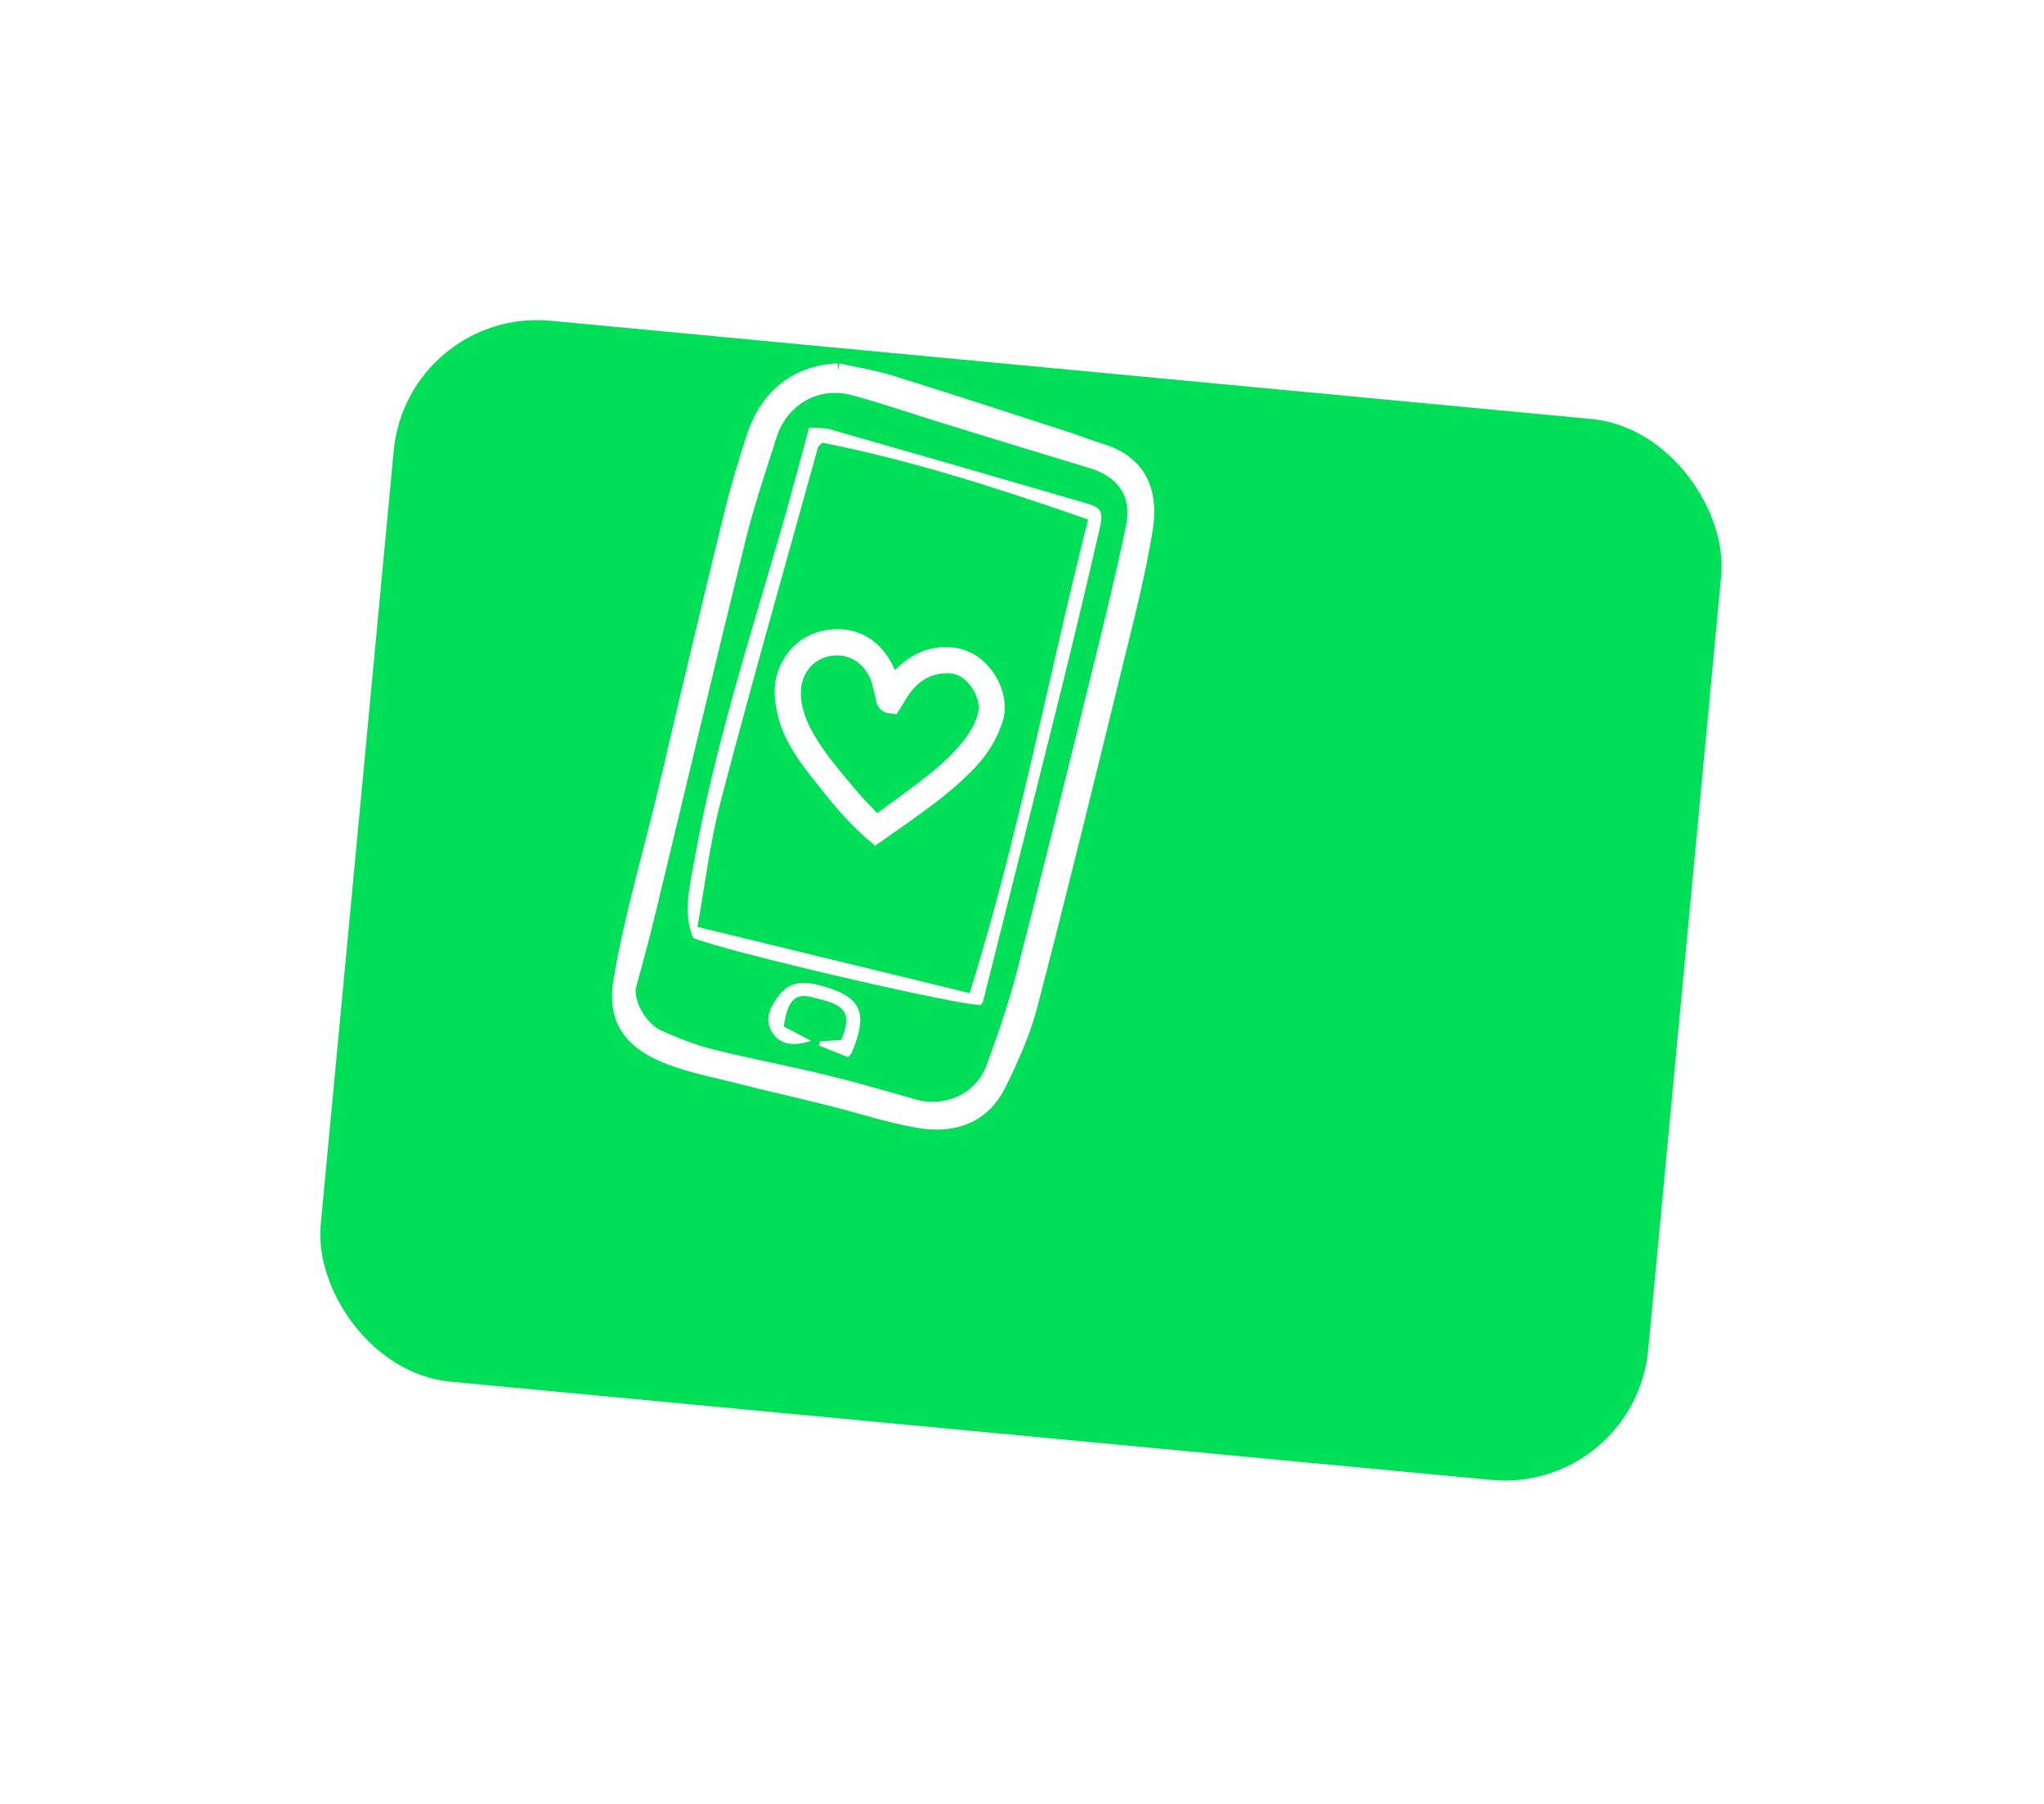
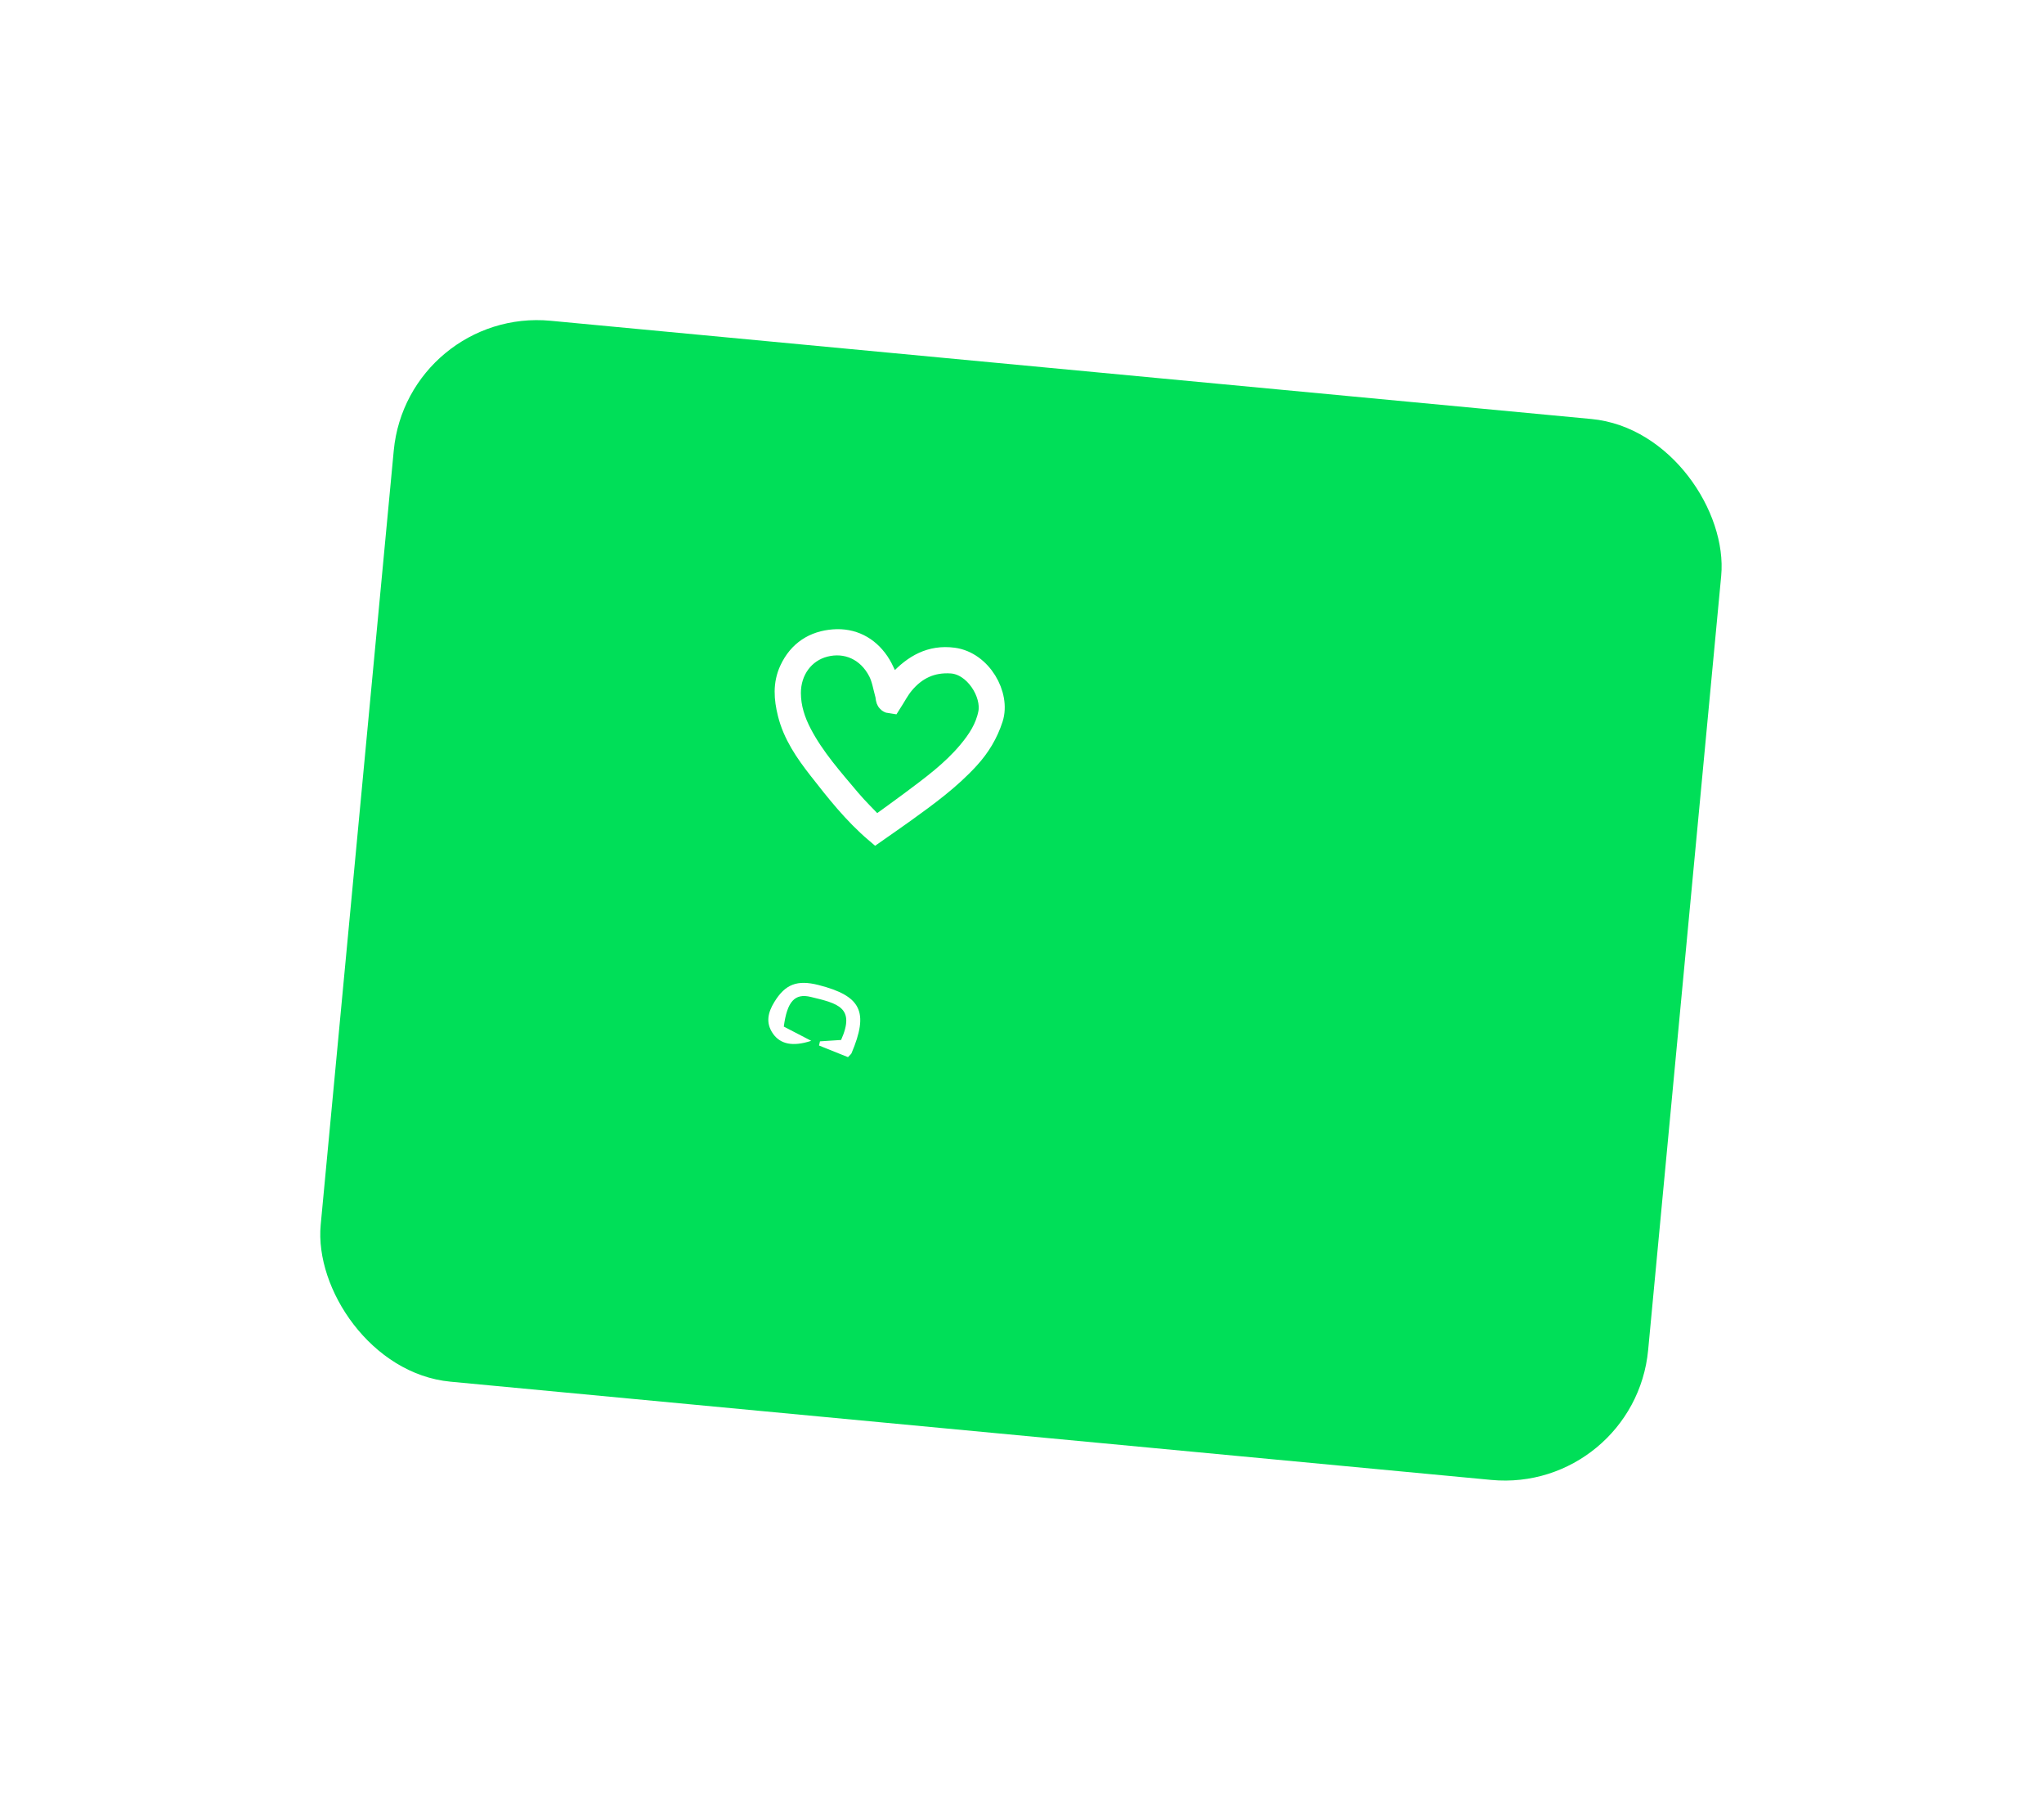
<svg xmlns="http://www.w3.org/2000/svg" width="238" height="210" viewBox="0 0 238 210" fill="none">
  <g filter="url(#filter0_d_196_3)">
    <rect x="30.655" y="19" width="155.252" height="124.055" rx="16.767" transform="rotate(5.391 30.655 19)" fill="#00DF58" />
  </g>
-   <path d="M73.197 114.954C72.957 117.037 74.641 119.835 76.68 120.747C78.63 121.614 80.641 122.428 82.706 122.945C87.153 124.062 91.668 124.906 96.124 125.986C99.593 126.83 103.021 127.833 106.456 128.814C109.9 129.795 114.182 128.335 115.693 124.214C117.024 120.58 118.289 116.908 119.253 113.168C122.339 101.193 125.293 89.196 128.25 77.191C129.544 71.945 130.83 66.684 131.925 61.393C132.82 57.075 130.35 54.664 127.136 53.699C121.46 51.981 115.789 50.247 110.122 48.499C106.608 47.419 103.133 46.21 99.592 45.237C94.737 43.899 90.856 46.773 89.629 50.643C88.363 54.634 87.007 58.61 86.006 62.67C82.367 77.435 78.869 92.23 75.295 107.009C74.652 109.67 73.899 112.308 73.197 114.954ZM97.576 43.131C99.656 43.595 101.78 43.922 103.808 44.56C110.725 46.712 117.608 48.97 124.501 51.205C125.668 51.585 126.803 52.064 127.978 52.407C132.141 53.623 134.217 56.542 133.374 61.705C132.506 67.026 131.133 72.28 129.848 77.526C126.619 90.701 123.4 103.885 119.979 117.014C119.142 120.23 117.745 123.348 116.249 126.335C114.411 129.992 110.962 131.125 107.177 130.509C103.573 129.924 100.069 128.73 96.512 127.848C93.051 126.982 89.568 126.214 86.115 125.324C83.06 124.534 79.878 123.979 77.03 122.709C73.156 120.968 71.569 118.345 72.259 114.209C73.582 106.287 75.943 98.639 77.751 90.853C80.126 80.62 82.572 70.402 85.062 60.199C85.836 57.029 86.755 53.889 87.786 50.795C89.399 45.952 92.885 43.374 97.576 43.131Z" fill="white" />
-   <path d="M97.576 43.131C99.656 43.595 101.78 43.922 103.808 44.56C110.725 46.712 117.608 48.97 124.501 51.205C125.668 51.585 126.803 52.064 127.978 52.407C132.141 53.623 134.217 56.542 133.374 61.705C132.506 67.026 131.133 72.28 129.848 77.526C126.619 90.701 123.4 103.885 119.979 117.014C119.142 120.23 117.745 123.348 116.249 126.335C114.411 129.992 110.962 131.125 107.177 130.509C103.573 129.924 100.069 128.73 96.512 127.848C93.051 126.982 89.568 126.214 86.115 125.324C83.06 124.534 79.878 123.979 77.03 122.709C73.156 120.968 71.569 118.345 72.259 114.209C73.582 106.287 75.943 98.639 77.751 90.853C80.126 80.62 82.572 70.402 85.062 60.199C85.836 57.029 86.755 53.889 87.786 50.795C89.399 45.952 92.885 43.374 97.576 43.131M73.197 114.954C72.957 117.037 74.641 119.835 76.68 120.747C78.63 121.614 80.641 122.428 82.706 122.945C87.153 124.062 91.668 124.906 96.124 125.986C99.593 126.83 103.021 127.833 106.456 128.814C109.9 129.795 114.182 128.335 115.693 124.214C117.024 120.58 118.289 116.908 119.253 113.168C122.339 101.193 125.293 89.196 128.25 77.191C129.544 71.945 130.83 66.684 131.925 61.393C132.82 57.075 130.35 54.664 127.136 53.699C121.46 51.981 115.789 50.247 110.122 48.499C106.608 47.419 103.133 46.21 99.592 45.237C94.737 43.899 90.856 46.773 89.629 50.643C88.363 54.634 87.007 58.61 86.006 62.67C82.367 77.435 78.869 92.23 75.295 107.009C74.652 109.67 73.899 112.308 73.197 114.954V114.954Z" stroke="white" stroke-width="1.677" />
  <path d="M103.791 81.908C103.045 81.822 103.184 81.281 103.072 80.881C102.822 79.987 102.682 79.032 102.266 78.22C101.001 75.738 98.55 74.656 96.033 75.309C93.666 75.921 92.076 78.056 92.081 80.687C92.084 82.377 92.598 83.93 93.372 85.404C94.856 88.23 96.969 90.596 99.003 93.013C99.939 94.124 100.996 95.134 102.009 96.201C103.412 95.182 104.715 94.255 105.994 93.299C108.38 91.516 110.796 89.757 112.721 87.448C113.806 86.148 114.727 84.766 115.072 83.027C115.524 80.755 113.469 77.407 110.777 77.227C108.489 77.074 106.692 77.939 105.268 79.641C104.705 80.312 104.299 81.117 103.791 81.908ZM103.89 80.155C104.147 79.839 104.379 79.515 104.648 79.227C106.369 77.384 108.352 76.214 111.016 76.568C114.299 77.003 116.507 80.916 115.62 83.659C115.04 85.451 114.109 86.978 112.867 88.337C110.661 90.755 108.028 92.673 105.389 94.573C104.241 95.4 103.073 96.199 101.964 96.978C99.326 94.733 97.306 92.143 95.286 89.561C93.745 87.587 92.323 85.53 91.714 83.042C91.294 81.333 91.15 79.636 91.936 77.952C92.965 75.747 94.769 74.608 97.079 74.436C99.257 74.272 101.103 75.213 102.347 77.033C102.963 77.937 103.334 79.009 103.89 80.155Z" fill="white" />
  <path d="M103.89 80.155C104.147 79.839 104.379 79.515 104.648 79.227C106.369 77.384 108.352 76.214 111.016 76.568C114.299 77.003 116.507 80.916 115.62 83.659C115.04 85.451 114.109 86.978 112.867 88.337C110.661 90.755 108.028 92.673 105.389 94.573C104.241 95.4 103.073 96.199 101.964 96.978C99.326 94.733 97.306 92.143 95.286 89.561C93.745 87.587 92.323 85.53 91.714 83.042C91.294 81.333 91.15 79.636 91.936 77.952C92.965 75.747 94.769 74.608 97.079 74.436C99.257 74.272 101.103 75.213 102.347 77.033C102.963 77.937 103.334 79.009 103.89 80.155M103.791 81.908C103.045 81.822 103.184 81.281 103.072 80.881C102.822 79.987 102.682 79.032 102.266 78.22C101.001 75.738 98.55 74.656 96.033 75.309C93.666 75.921 92.076 78.056 92.081 80.687C92.084 82.377 92.598 83.93 93.372 85.404C94.856 88.23 96.969 90.596 99.003 93.013C99.939 94.124 100.996 95.134 102.009 96.201C103.412 95.182 104.715 94.255 105.994 93.299C108.38 91.516 110.796 89.757 112.721 87.448C113.806 86.148 114.727 84.766 115.072 83.027C115.524 80.755 113.469 77.407 110.777 77.227C108.489 77.074 106.692 77.939 105.268 79.641C104.705 80.312 104.299 81.117 103.791 81.908V81.908Z" stroke="white" stroke-width="2.347" />
-   <path d="M112.906 115.615C118.663 97.179 122.079 78.734 126.694 60.473C116.193 56.831 106.04 53.554 95.736 51.54C95.376 51.935 95.267 51.996 95.243 52.087C91.456 65.757 87.56 79.404 83.958 93.126C82.655 98.084 82.058 103.23 81.209 107.906C92.02 110.537 102.398 113.061 112.906 115.615ZM94.207 49.768C95.119 49.844 95.944 49.783 96.692 49.996C106.602 52.824 116.507 55.675 126.399 58.564C128.327 59.127 128.516 59.515 127.987 61.796C126.606 67.764 125.199 73.717 123.723 79.662C120.677 91.933 117.579 104.188 114.496 116.452C114.449 116.642 114.315 116.809 114.22 116.984C112.194 117.212 84.412 110.757 80.705 109.183C79.51 106.317 80.28 103.375 80.787 100.501C83.178 86.892 87.476 73.785 91.274 60.549C92.283 57.029 93.198 53.486 94.207 49.768Z" fill="white" />
  <path d="M98.738 123.067C97.681 122.641 96.524 122.177 95.367 121.713C95.403 121.546 95.44 121.386 95.476 121.227C96.32 121.166 97.164 121.113 97.936 121.067C99.621 117.281 97.561 116.817 94.408 116.057C92.539 115.601 91.653 116.589 91.264 119.509C92.22 120.003 93.229 120.527 94.458 121.166C92.312 121.873 90.871 121.554 90.018 120.352C89.12 119.083 89.417 117.866 90.161 116.65C91.43 114.574 92.815 114.035 95.319 114.673C100.295 115.95 101.188 117.798 99.146 122.618C99.109 122.709 99.012 122.77 98.738 123.067Z" fill="white" />
  <defs>
    <filter id="filter0_d_196_3" x="0.38" y="0.38" width="236.995" height="208.866" filterUnits="userSpaceOnUse" color-interpolation-filters="sRGB">
      <feFlood flood-opacity="0" result="BackgroundImageFix" />
      <feColorMatrix in="SourceAlpha" type="matrix" values="0 0 0 0 0 0 0 0 0 0 0 0 0 0 0 0 0 0 127 0" result="hardAlpha" />
      <feMorphology radius="3.353" operator="dilate" in="SourceAlpha" result="effect1_dropShadow_196_3" />
      <feOffset dx="16.767" dy="16.767" />
      <feGaussianBlur stdDeviation="16.767" />
      <feComposite in2="hardAlpha" operator="out" />
      <feColorMatrix type="matrix" values="0 0 0 0 0 0 0 0 0 0 0 0 0 0 0 0 0 0 0.1 0" />
      <feBlend mode="normal" in2="BackgroundImageFix" result="effect1_dropShadow_196_3" />
      <feBlend mode="normal" in="SourceGraphic" in2="effect1_dropShadow_196_3" result="shape" />
    </filter>
  </defs>
</svg>